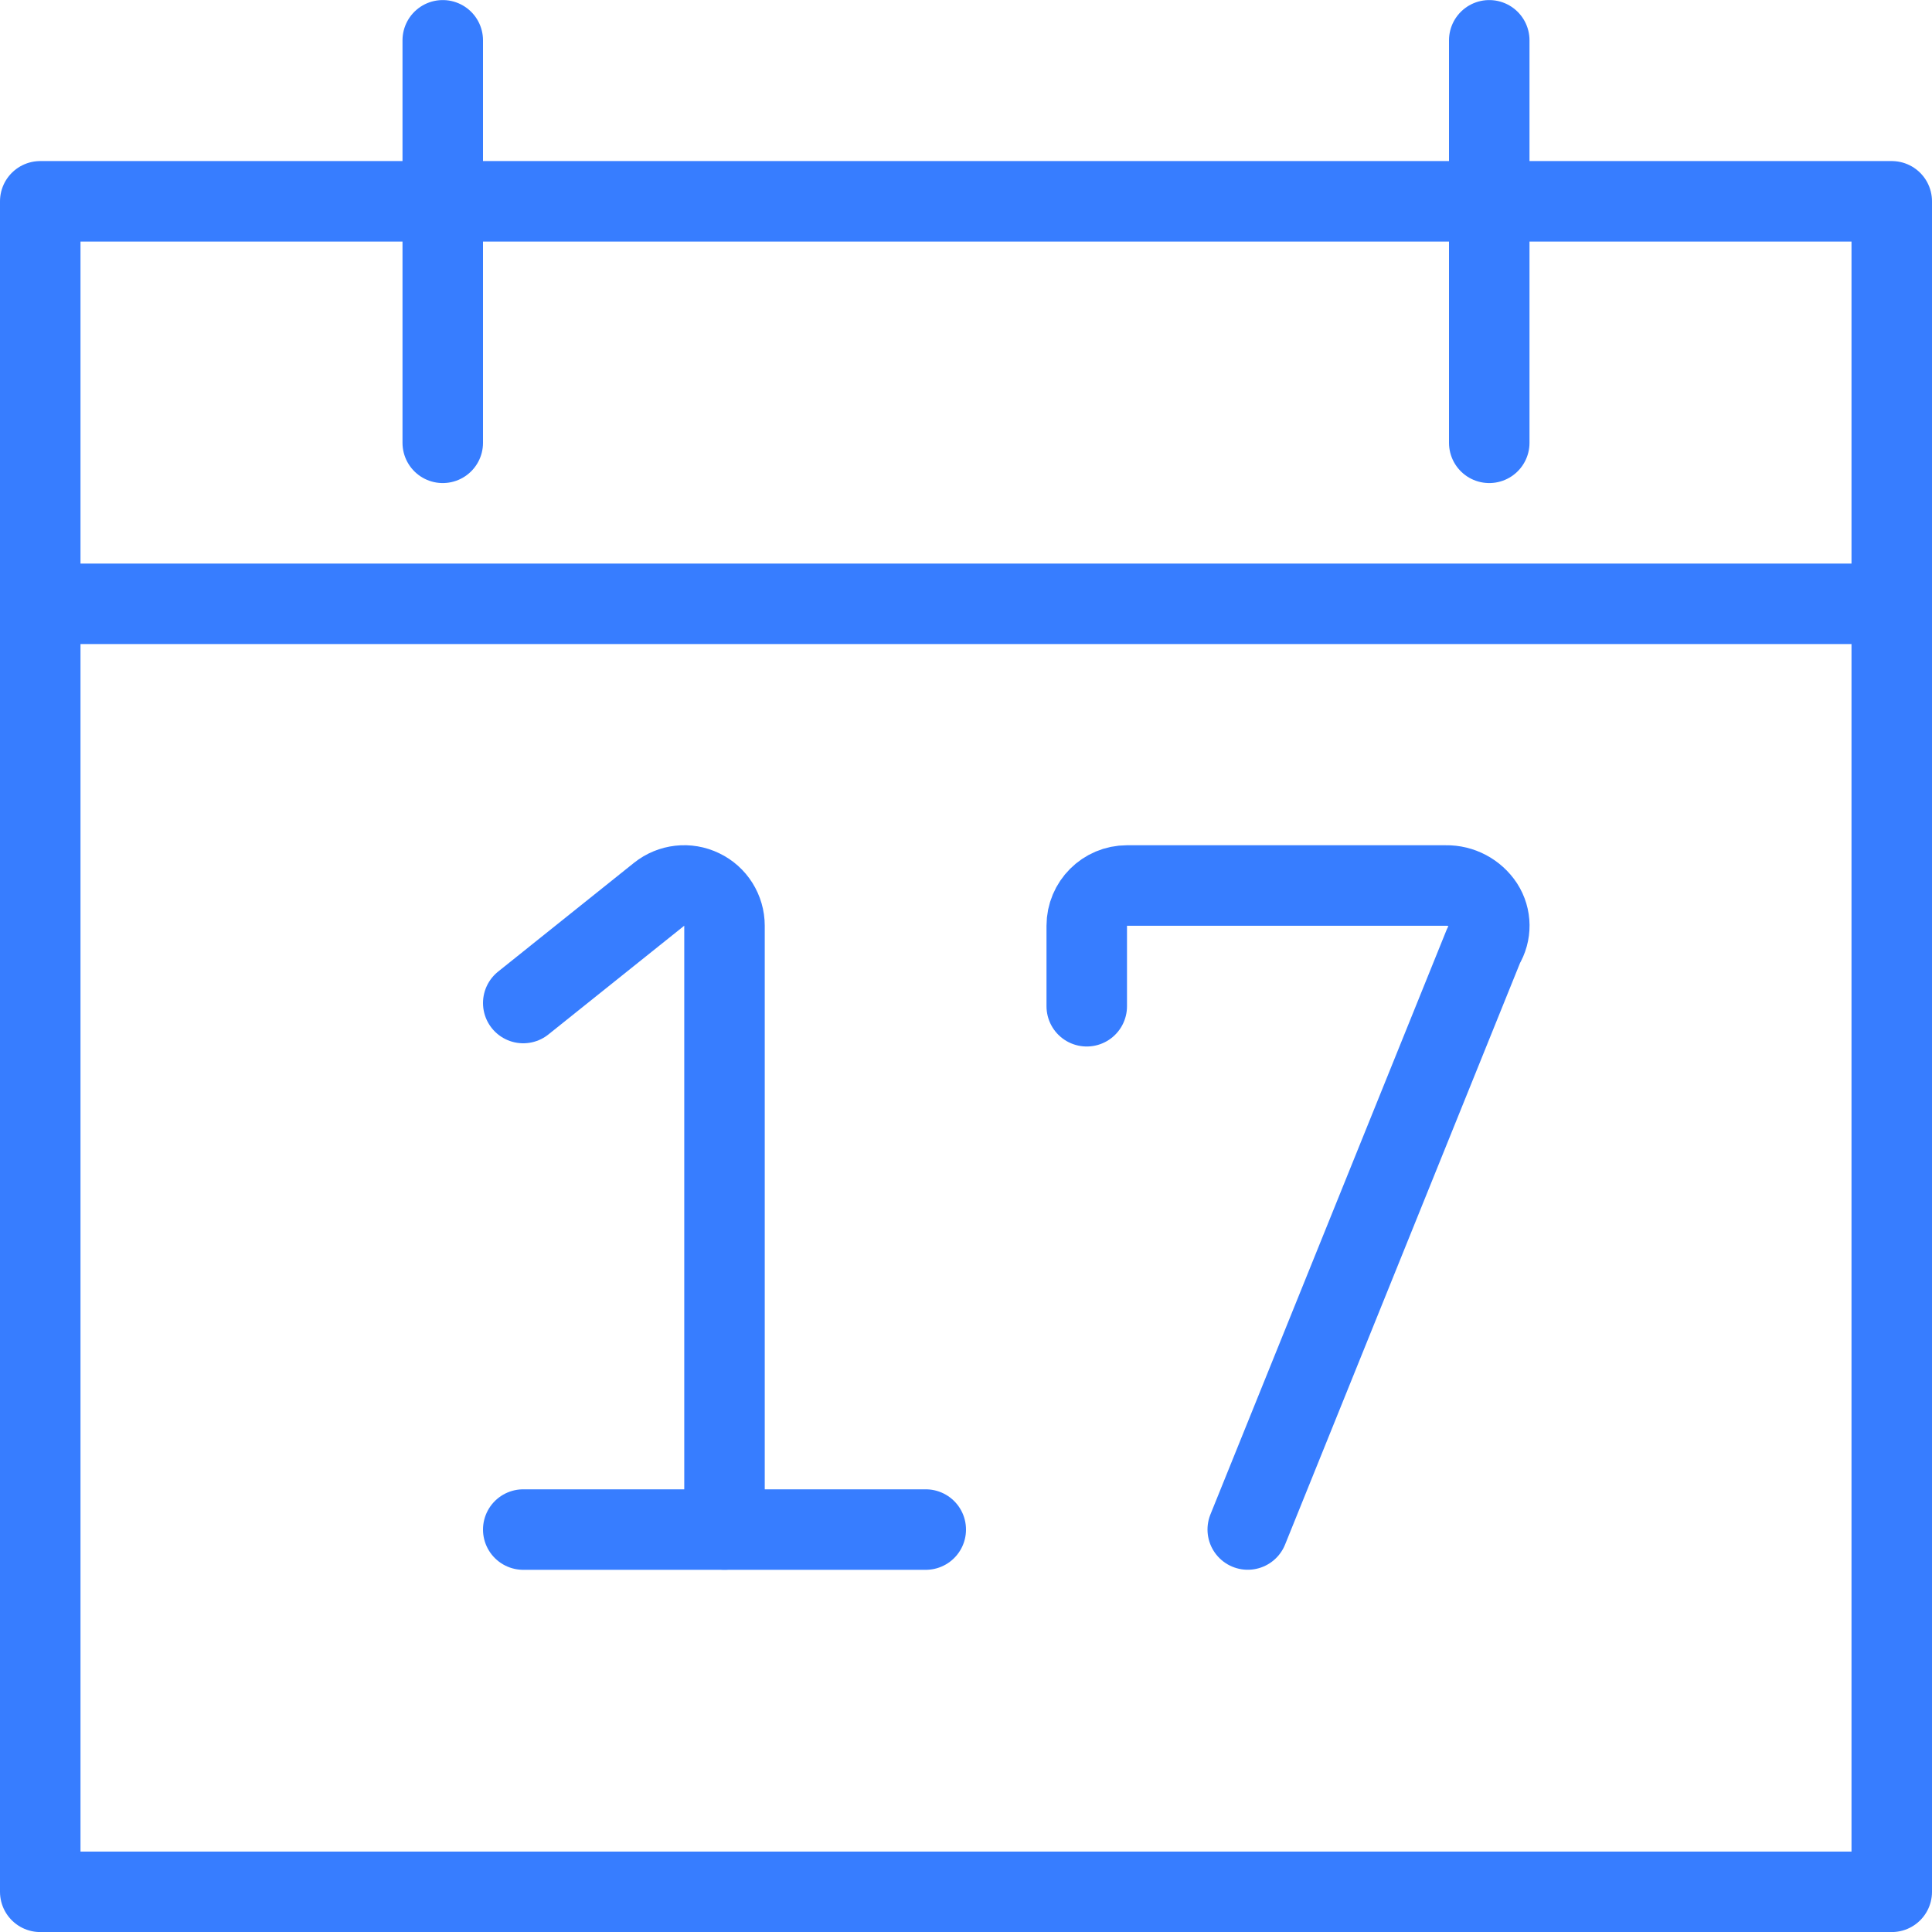
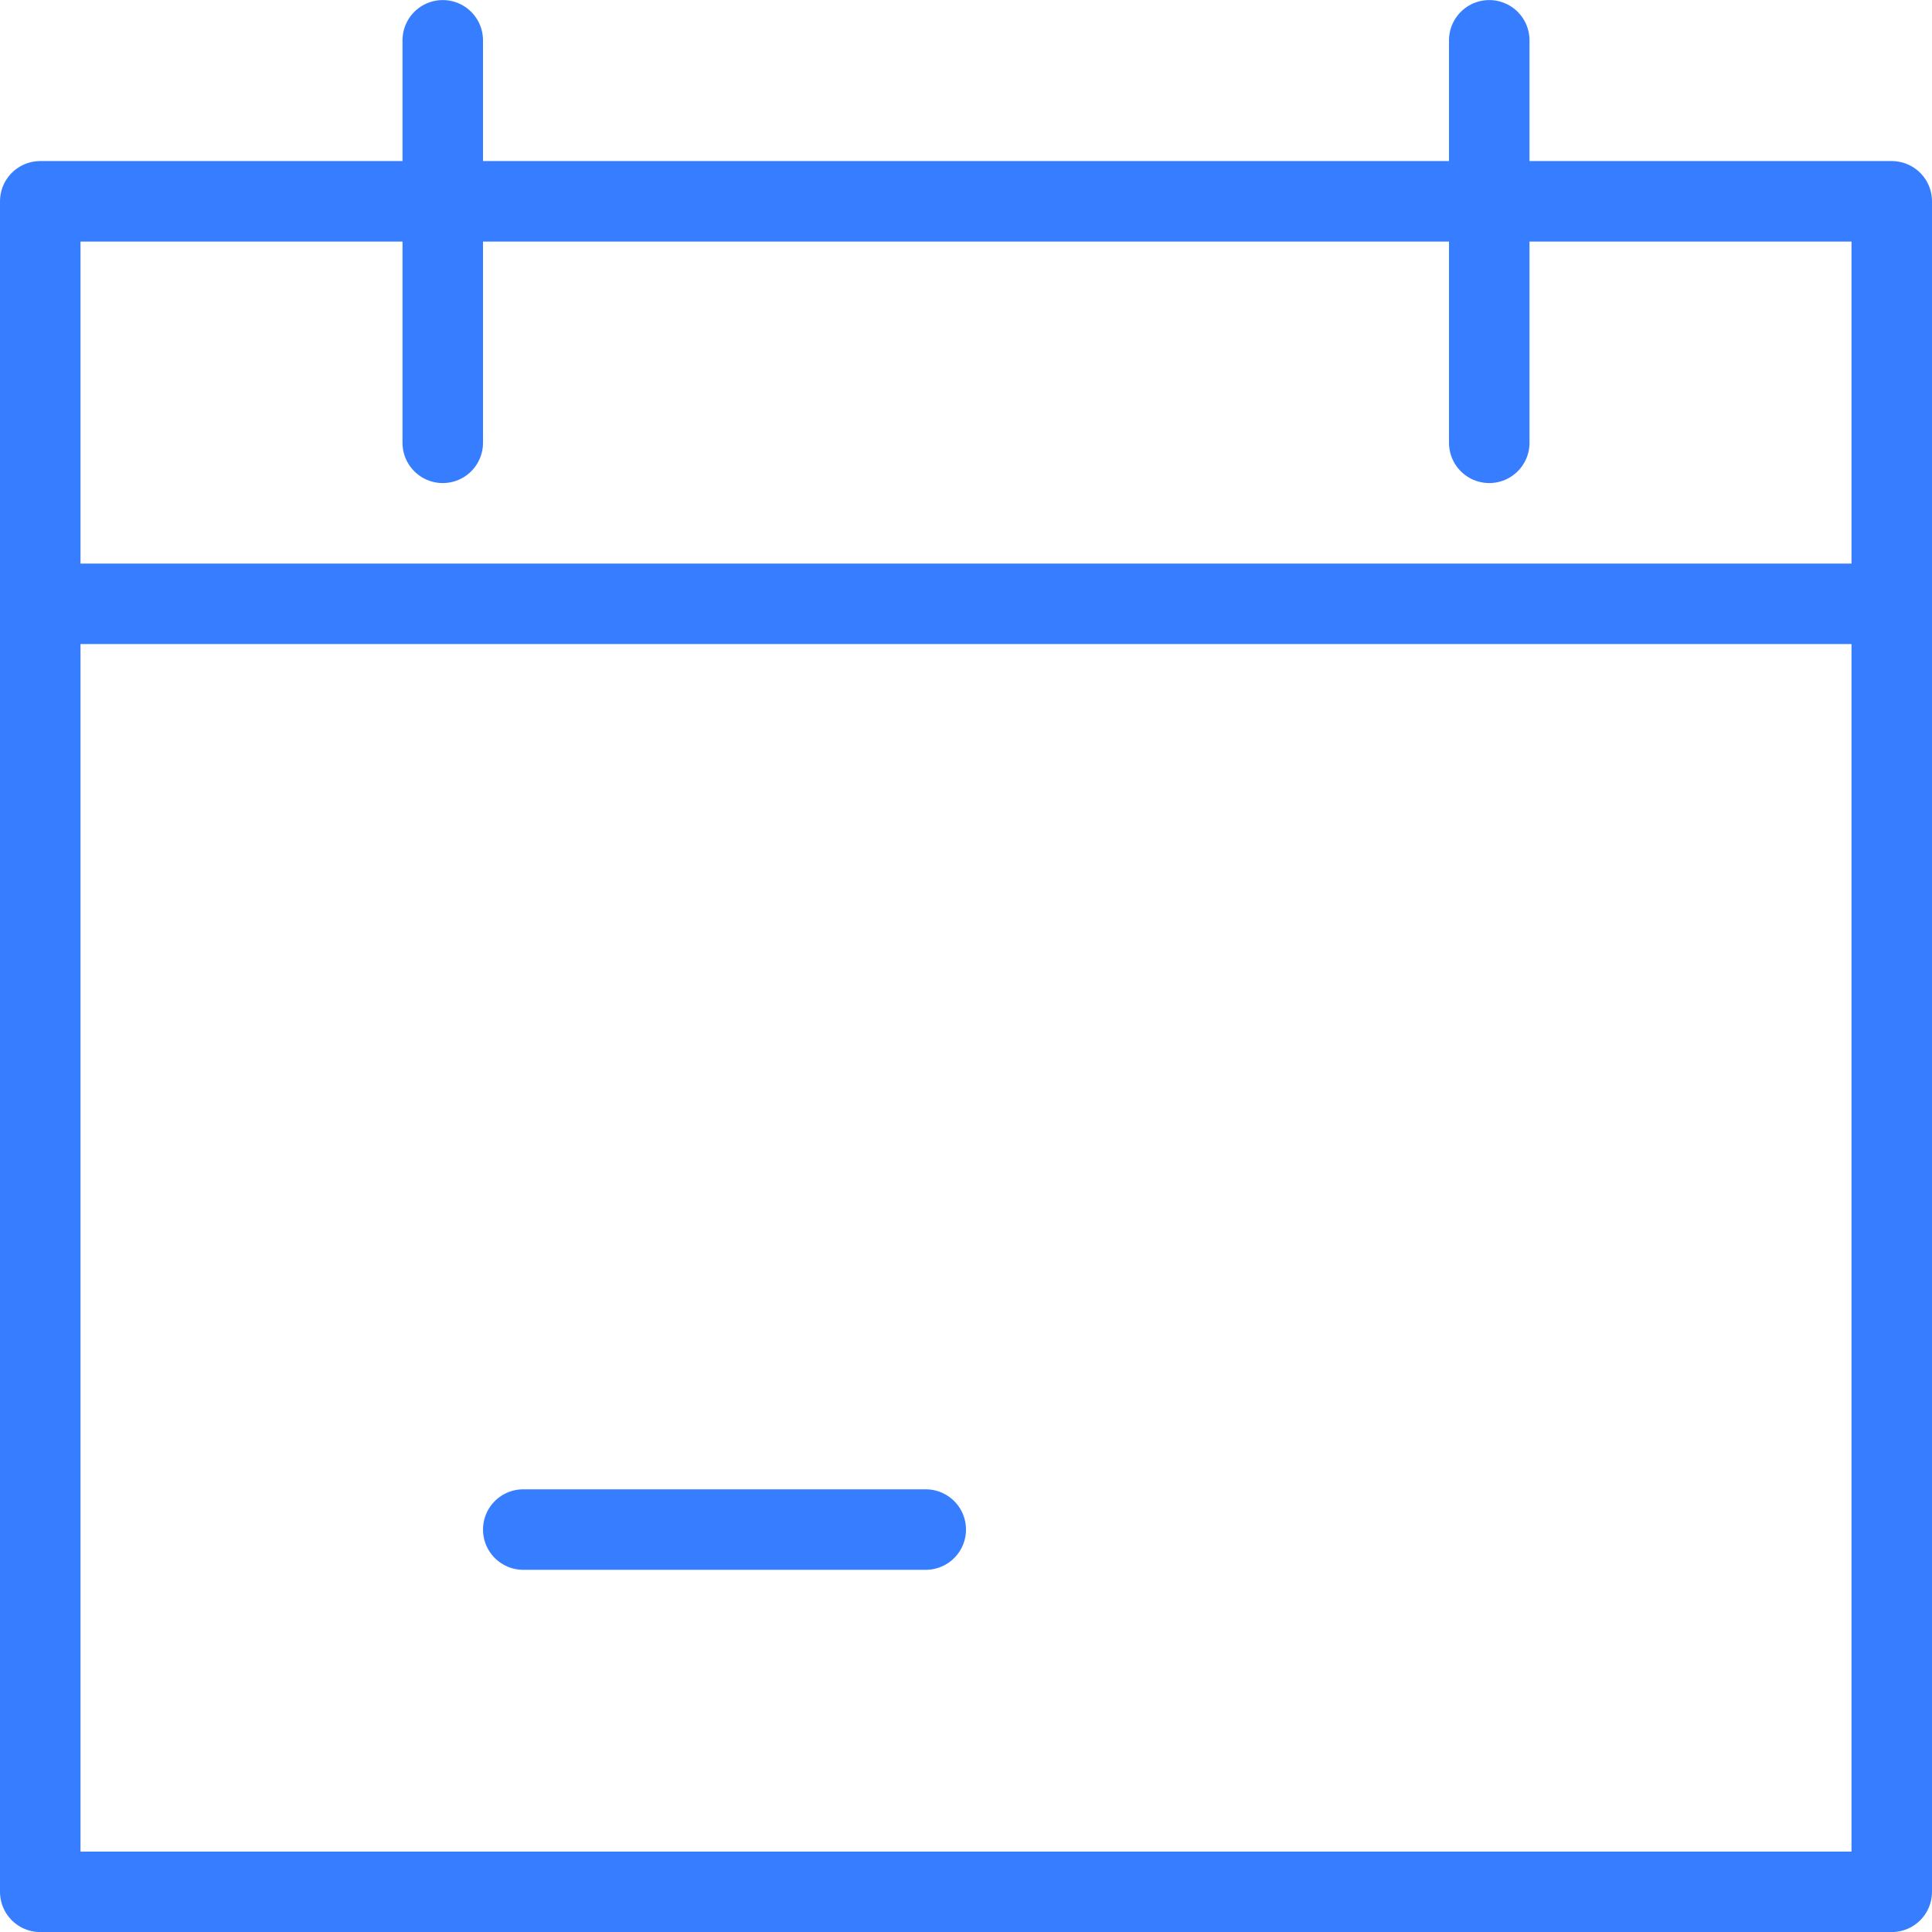
<svg xmlns="http://www.w3.org/2000/svg" width="30" height="30" viewBox="0 0 30 30">
  <g fill="none" fill-rule="evenodd" stroke-linecap="round" stroke-linejoin="round">
    <g stroke="#377DFF" stroke-width="1.25">
      <g>
        <g>
          <g>
            <g>
              <path d="M.625 3.126L29.375 3.126 29.375 29.376.625 29.376zM6.875.626L6.875 6.876M23.125.626L23.125 6.876M.625 9.376L29.375 9.376M8.125 23.751L14.375 23.751" transform="translate(-582 -344) translate(63 176) translate(403 125) translate(0 28) translate(116 15)" />
-               <path d="M11.25 23.75v-9.375c0-.24-.137-.46-.354-.563-.216-.105-.473-.076-.661.074l-2.11 1.689M19.375 23.75l3.664-9.069c.118-.192.116-.435-.007-.625-.128-.194-.347-.31-.58-.306H17.5c-.345 0-.625.28-.625.625v1.25" transform="translate(-582 -344) translate(63 176) translate(403 125) translate(0 28) translate(116 15)" />
            </g>
          </g>
        </g>
      </g>
    </g>
  </g>
</svg>